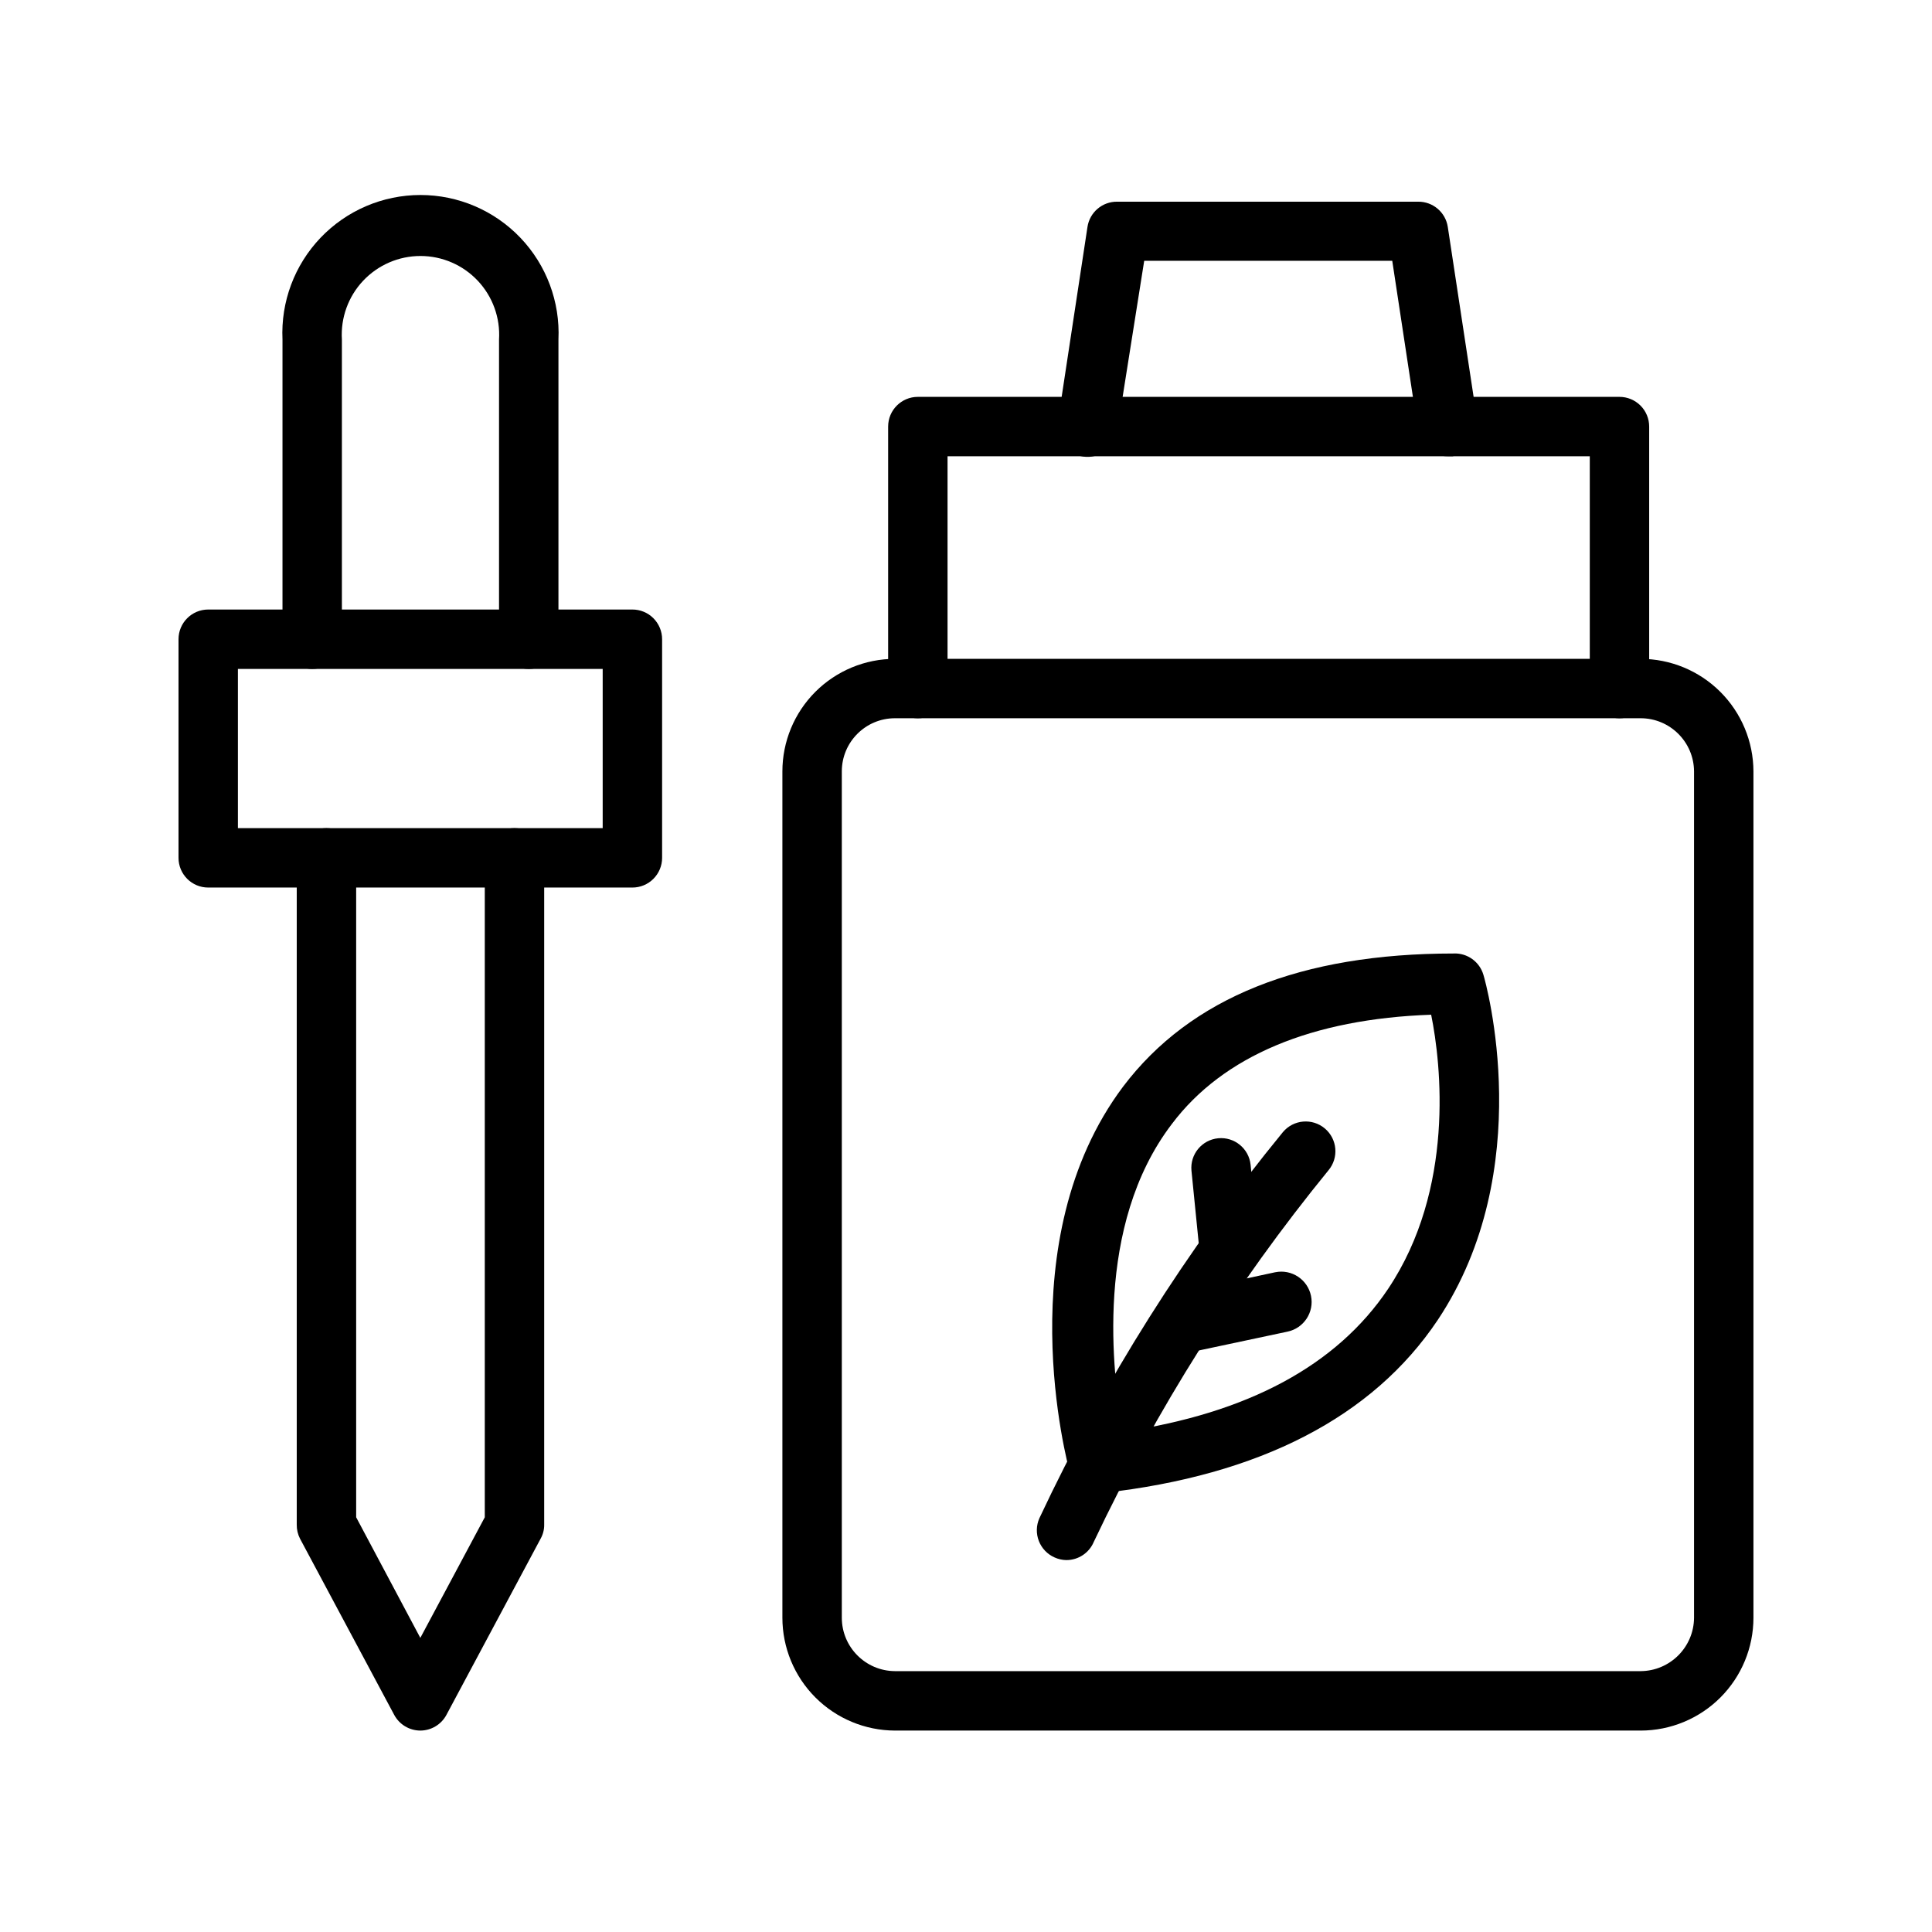
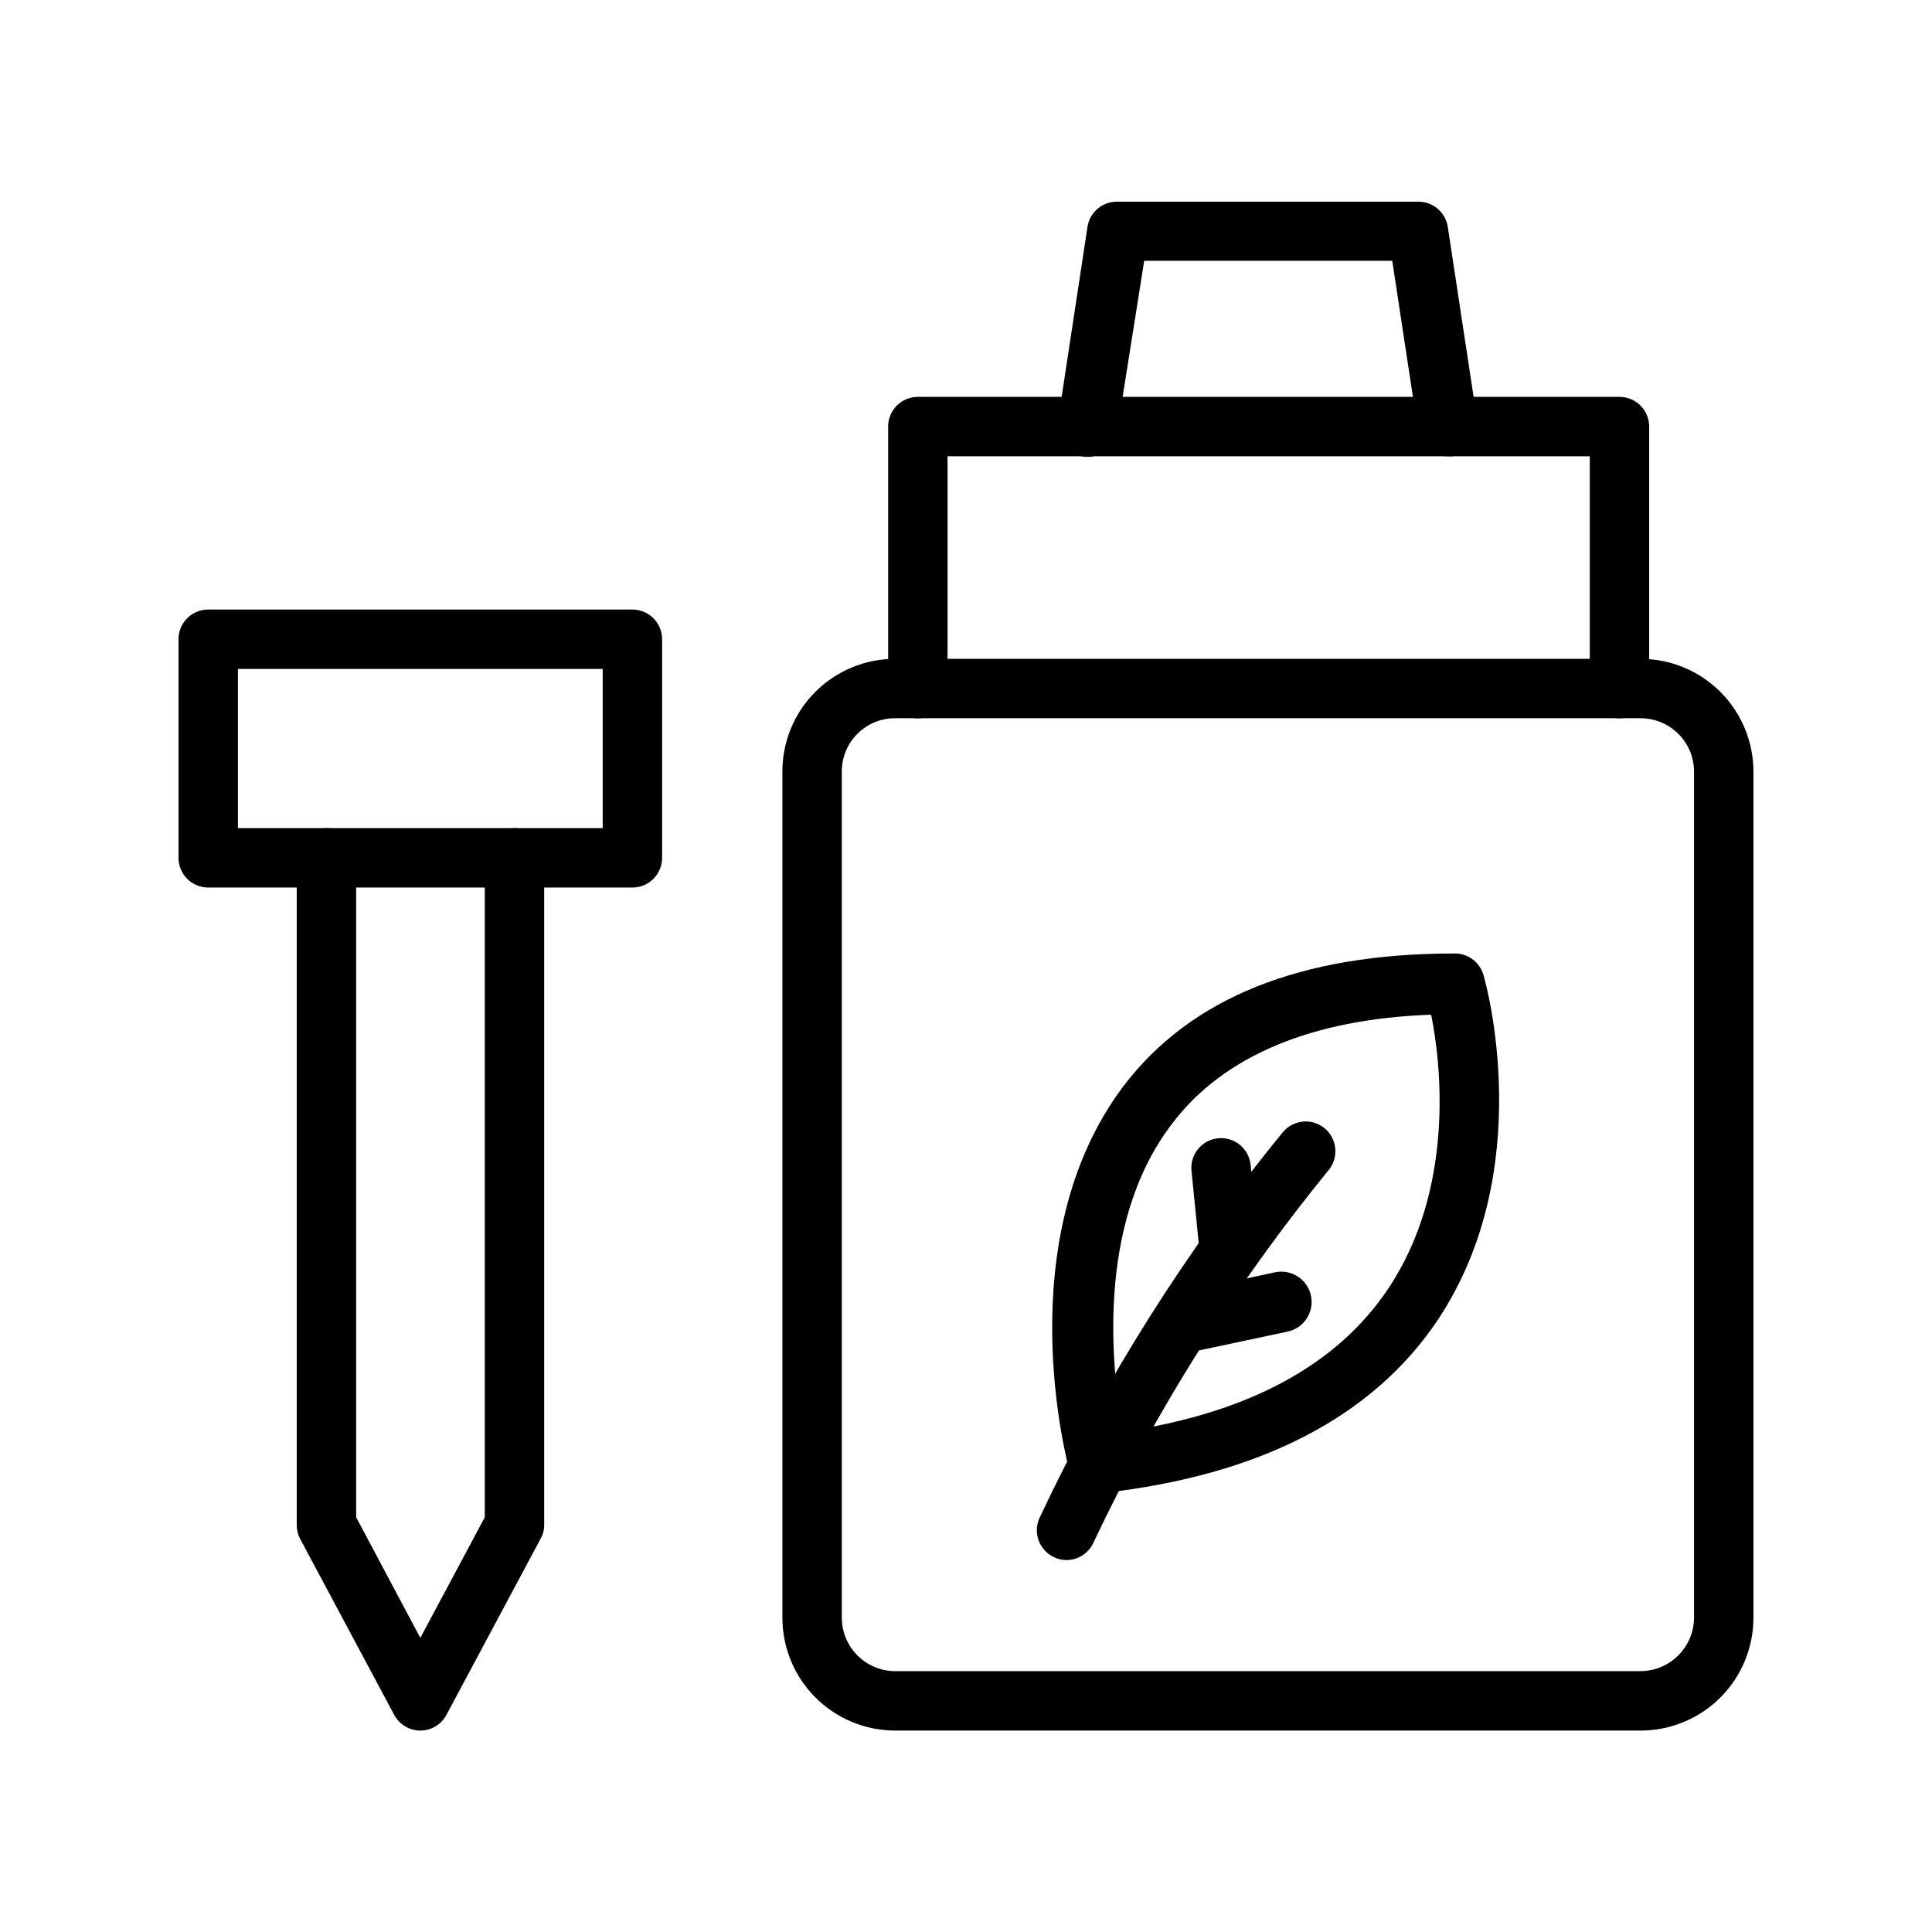
<svg xmlns="http://www.w3.org/2000/svg" fill="#000000" width="800px" height="800px" version="1.1" viewBox="144 144 512 512">
  <g>
-     <path d="m284.12 321.28c-4.348 0-7.871-3.523-7.871-7.871v-79.43c0.355-5.742-1.684-11.379-5.625-15.57s-9.441-6.57-15.195-6.57c-5.758 0-11.254 2.379-15.199 6.57-3.941 4.191-5.977 9.828-5.625 15.57v79.43c0 4.348-3.523 7.871-7.871 7.871s-7.871-3.523-7.871-7.871v-79.43c-0.465-9.992 3.184-19.738 10.09-26.973s16.473-11.328 26.477-11.328c10 0 19.57 4.094 26.477 11.328s10.551 16.98 10.09 26.973v79.43c0 2.086-0.832 4.09-2.309 5.566-1.477 1.477-3.477 2.305-5.566 2.305z" />
    <path d="m311.59 379.21h-112.41c-4.348 0-7.871-3.523-7.871-7.871v-57.938c0-4.348 3.523-7.871 7.871-7.871h112.41c2.09 0 4.094 0.828 5.566 2.305 1.477 1.477 2.309 3.481 2.309 5.566v57.938c0 2.09-0.832 4.09-2.309 5.566-1.473 1.477-3.477 2.305-5.566 2.305zm-104.54-15.742h96.668v-42.195h-96.668z" />
    <path d="m255.39 602.62c-2.902-0.008-5.566-1.613-6.93-4.172l-24.953-46.684c-0.586-1.141-0.883-2.414-0.867-3.699v-176.73c0-4.348 3.527-7.871 7.875-7.871s7.871 3.523 7.871 7.871v174.76l17.004 31.961 17.082-31.961v-174.76c0-4.348 3.523-7.871 7.871-7.871s7.871 3.523 7.871 7.871v176.73c0.016 1.297-0.312 2.57-0.945 3.699l-24.953 46.68v0.004c-1.363 2.559-4.027 4.164-6.926 4.172z" />
    <path d="m578.77 602.62h-197.59c-7.918-0.02-15.508-3.184-21.102-8.789-5.594-5.609-8.734-13.207-8.734-21.125v-224.27c0-7.914 3.144-15.504 8.738-21.098 5.598-5.594 13.188-8.738 21.098-8.738h197.59c7.918 0 15.516 3.141 21.125 8.734 5.606 5.594 8.766 13.18 8.789 21.102v224.27c0 7.934-3.152 15.543-8.762 21.152-5.613 5.609-13.219 8.762-21.152 8.762zm-197.59-268.28c-7.781 0-14.09 6.309-14.09 14.09v224.27c0 7.793 6.297 14.125 14.09 14.168h197.59c7.805-0.043 14.125-6.359 14.168-14.168v-224.27c-0.043-7.797-6.375-14.09-14.168-14.09z" />
    <path d="m573.18 334.35c-4.348 0-7.871-3.527-7.871-7.875v-61.559h-170.2v61.559c0 4.348-3.523 7.875-7.871 7.875s-7.871-3.527-7.871-7.875v-69.43c0-4.348 3.523-7.871 7.871-7.871h185.94c2.086 0 4.09 0.828 5.566 2.305 1.477 1.477 2.305 3.477 2.305 5.566v69.43c0 2.09-0.828 4.09-2.305 5.566-1.477 1.477-3.481 2.309-5.566 2.309z" />
    <path d="m527.68 264.91c-3.926 0.043-7.285-2.809-7.871-6.691l-6.848-45.105h-65.734l-7.164 45.184c-0.652 4.348-4.703 7.344-9.051 6.691-4.348-0.652-7.344-4.703-6.691-9.051l7.871-51.797v-0.004c0.59-3.879 3.945-6.734 7.871-6.688h79.746c3.922-0.047 7.281 2.809 7.871 6.688l7.871 51.797v0.004c0.316 2.066-0.203 4.176-1.445 5.859-1.238 1.684-3.098 2.805-5.168 3.113z" />
    <path d="m435.42 540.04c-3.637 0.133-6.891-2.242-7.871-5.746-0.707-2.519-16.531-61.559 14.09-102.34 17.871-23.617 47.23-35.266 87.617-35.266v-0.004c3.613-0.145 6.859 2.195 7.871 5.668 0.629 2.047 14.484 51.562-12.121 91.473-17.238 25.742-47.23 41.172-88.641 45.816zm87.852-127.13c-31.488 1.102-55.105 10.863-68.723 28.969-20.547 26.922-15.742 66.125-12.988 81.555 33.062-4.879 56.68-17.555 70.297-37.863 17.711-26.453 14.09-59.516 11.414-72.66z" />
    <path d="m426.61 557.44c-1.086-0.016-2.16-0.258-3.148-0.707-1.91-0.844-3.406-2.414-4.16-4.363-0.754-1.949-0.703-4.117 0.145-6.027 17.207-36.648 38.887-71.023 64.551-102.34 2.805-3.328 7.773-3.75 11.102-0.945 3.324 2.805 3.746 7.773 0.945 11.098-24.637 30.195-45.516 63.262-62.191 98.48-1.23 2.91-4.082 4.801-7.242 4.801z" />
    <path d="m458.33 502.34c-3.777 0.082-7.082-2.527-7.875-6.219-0.488-2.094-0.098-4.293 1.074-6.094 1.176-1.797 3.035-3.039 5.144-3.434l25.27-5.434v0.004c4.348-0.891 8.594 1.91 9.488 6.258 0.891 4.348-1.914 8.594-6.262 9.484l-25.191 5.352 0.004 0.004c-0.547 0.102-1.102 0.129-1.652 0.078z" />
    <path d="m469.75 482.57c-4.059 0.023-7.469-3.047-7.875-7.082l-2.125-21.254c-0.41-4.328 2.762-8.168 7.086-8.582 4.297-0.414 8.125 2.715 8.582 7.008l2.125 21.254c0.41 4.324-2.762 8.164-7.086 8.578z" />
  </g>
</svg>